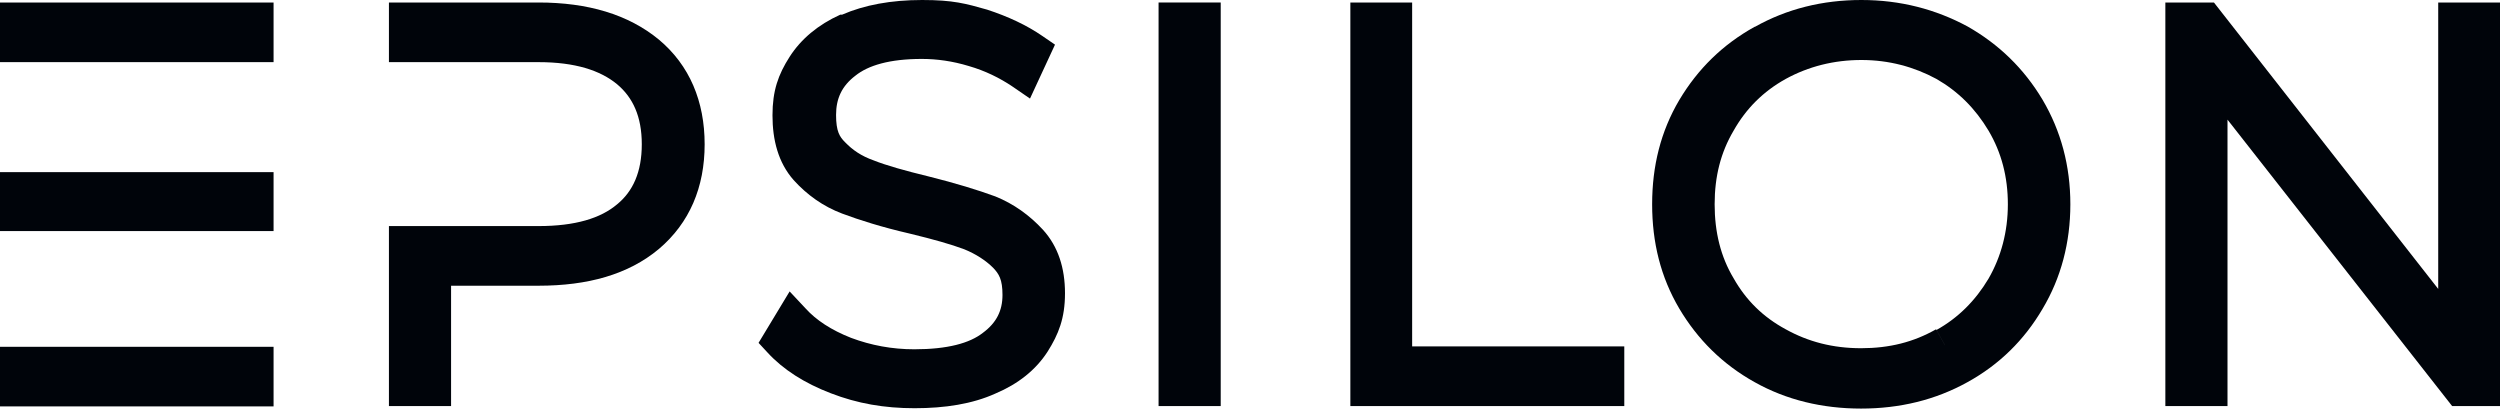
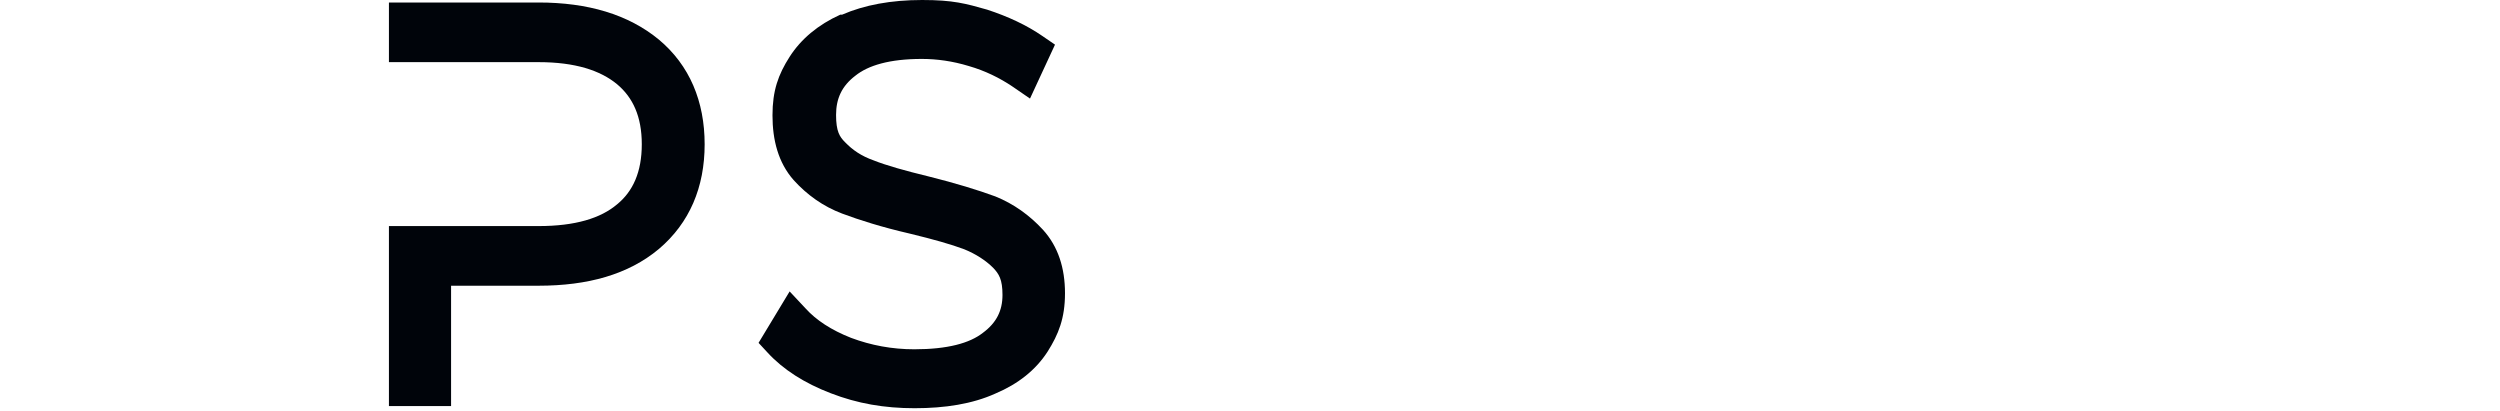
<svg xmlns="http://www.w3.org/2000/svg" id="Layer_1" viewBox="0 0 700 115">
  <defs>
    <style>      .st0 {        fill: #00040a;        fill-rule: evenodd;      }    </style>
  </defs>
-   <path class="st0" d="M0,.7h76.6v16.7H0V.7ZM0,48.2h76.6v16.5H0v-16.5ZM0,97.1h76.6v16.7H0v-16.7Z" />
  <path class="st0" d="M108.9.7h41.9c13.7,0,25.1,3.3,33.7,10.4,8.6,7.2,12.8,17.3,12.8,29.3s-4.2,22-12.8,29.3c-8.6,7.2-20,10.3-33.7,10.3h-24.5v33.7h-17.4v-50.4h41.9c10.3,0,17.4-2.2,22-6.1h0c4.4-3.6,6.9-9,6.9-16.8s-2.5-13.1-6.9-16.8c-4.7-3.9-11.8-6.2-22-6.2h-41.9V.7Z" />
  <path class="st0" d="M235.8,4.1c6.2-2.7,13.7-4.1,22.4-4.1s12.2,1,18.2,2.7h0s0,0,0,0c5.8,1.9,11,4.3,15.5,7.4l3.5,2.4-7,15.1-4.8-3.3c-3.7-2.5-7.8-4.5-12.3-5.8-4.6-1.4-9-2-13.2-2-9,0-15,1.8-18.6,4.7h0s0,0,0,0c-3.8,2.9-5.4,6.4-5.4,11s1,6.1,2.5,7.6h0s0,0,0,0c2.1,2.2,4.6,3.9,8,5.1h0s0,0,0,0c3.5,1.4,8.8,2.9,15.4,4.5h0s0,0,0,0c7.6,1.9,13.8,3.8,18.7,5.6h0s0,0,0,0c5.2,2.1,9.6,5.3,13.3,9.3,4.3,4.7,6.2,10.8,6.2,17.8s-1.8,11.5-4.9,16.4c-3.3,5.1-8.2,9-14.6,11.7-6.4,2.9-14.1,4.1-22.6,4.1s-16-1.3-23.5-4.2c-7.3-2.8-13.3-6.6-17.7-11.4l-2.5-2.7,8.7-14.4,4.5,4.8c2.9,3.2,7.1,6,12.7,8.2,5.6,2.1,11.5,3.2,17.7,3.2,9.3,0,15.5-1.7,19.2-4.6h0s0,0,0,0c3.8-2.8,5.5-6.2,5.5-10.6s-1-5.9-2.6-7.6c-2.1-2.1-4.9-3.9-8.1-5.2-3.7-1.4-8.7-2.8-15.3-4.4-7.8-1.8-14.1-3.8-18.9-5.6-5.3-2-9.8-5.2-13.6-9.4-4.3-4.9-5.9-11.2-5.9-18.1s1.6-11.4,4.8-16.4c3.2-5,8-9,14.2-11.8h0s0,0,0,0Z" />
-   <path class="st0" d="M324.4.7h17.4v113h-17.4V.7Z" />
-   <path class="st0" d="M378,.7h17.4v96.3h59.4v16.7h-76.7V.7Z" />
-   <path class="st0" d="M491.4,7.5c8.9-5,18.9-7.5,29.8-7.5s20.8,2.6,29.7,7.4h0s0,0,0,0c8.8,5,15.8,11.8,21,20.5,5.2,8.8,7.8,18.6,7.8,29.3s-2.6,20.6-7.8,29.3c-5.1,8.7-12.1,15.6-21,20.5-9,5-19,7.4-29.8,7.4s-20.9-2.4-29.8-7.4c-9-5-16-12-21.1-20.6-5.2-8.8-7.6-18.5-7.6-29.2s2.4-20.4,7.6-29.2c5.2-8.7,12.1-15.5,21.1-20.5ZM544.6,96.7l-2.4-4.3c6.1-3.4,10.9-8.2,14.6-14.4,3.5-6.1,5.4-13.1,5.4-20.8s-1.8-14.5-5.4-20.6c-3.7-6.2-8.5-11-14.6-14.5-6.3-3.4-13.3-5.3-21-5.3s-14.8,1.8-21.2,5.3c-6.3,3.5-11.1,8.3-14.6,14.5h0s0,0,0,0c-3.6,6.1-5.3,12.8-5.3,20.6s1.7,14.7,5.3,20.7h0s0,0,0,0c3.5,6.2,8.3,10.9,14.6,14.3h0s0,0,0,0c6.3,3.5,13.2,5.3,21.1,5.3s14.7-1.7,21-5.3l2.4,4.3Z" />
-   <path class="st0" d="M606.2.7h13.7l62.8,80.2V.7h17.4v113h-13.5l-62.9-80.2v80.2h-17.4V.7Z" />
</svg>